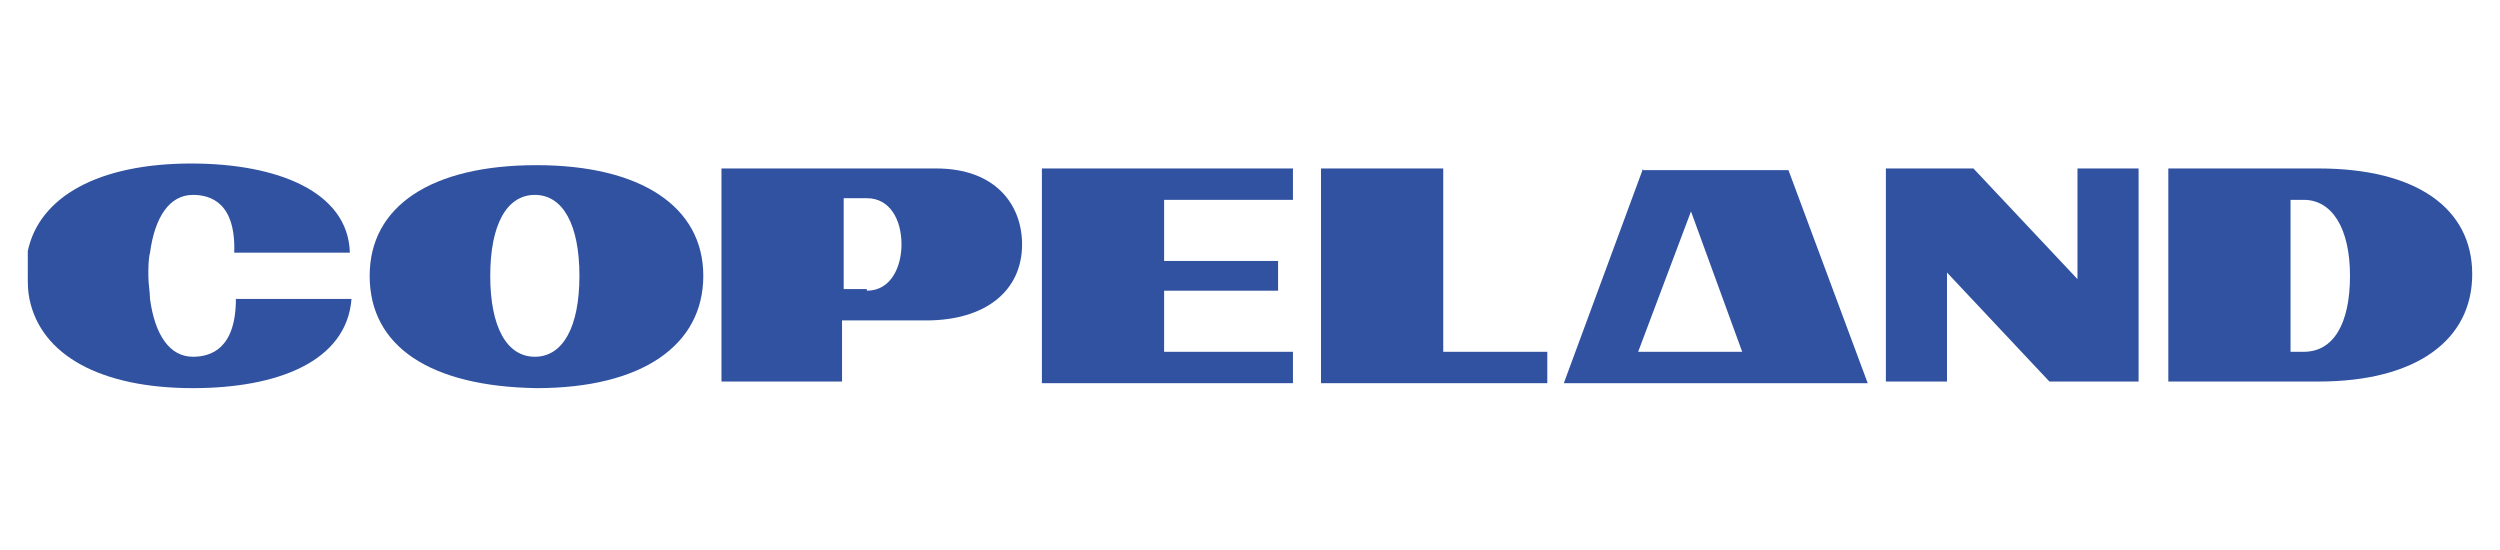
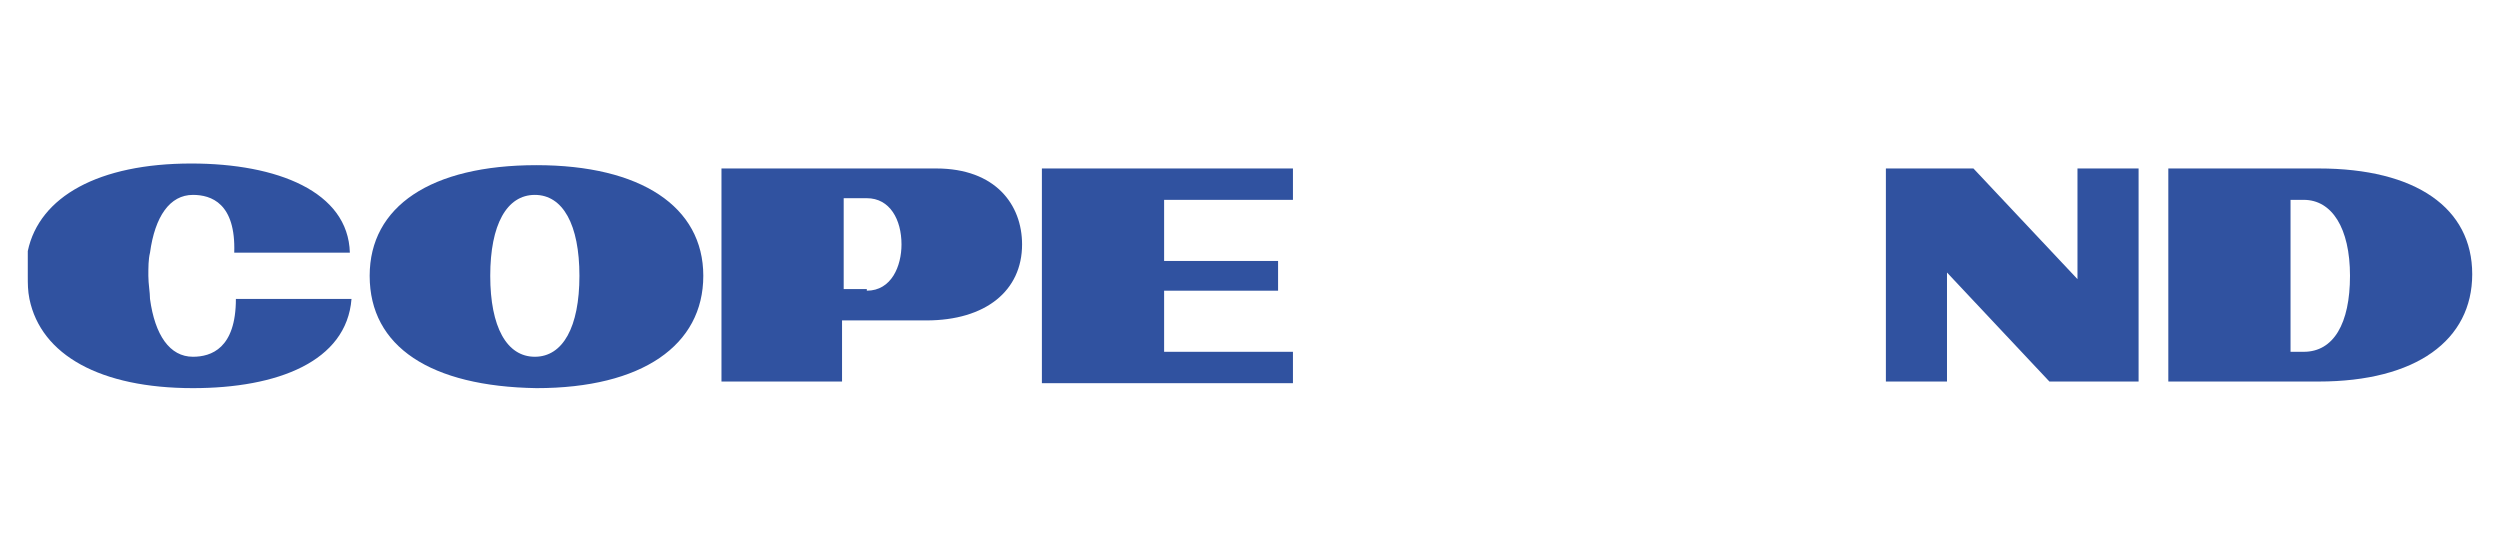
<svg xmlns="http://www.w3.org/2000/svg" version="1.1" id="Warstwa_1" x="0px" y="0px" viewBox="0 0 150 33.3" style="enable-background:new 0 0 150 33.3;" xml:space="preserve" width="150" height="33">
  <style type="text/css">
	.st0{fill:#3052A0;}
</style>
-   <path class="st0" d="M101.7,12.8l3.1,8.5h-6.3L101.7,12.8z M98.8,10.2l-4.8,13h3.9h8.6h5.9l-4.8-12.9h-8.8V10.2z" />
  <polygon class="st0" points="125.1,10.2 125.1,16.9 118.8,10.2 113.5,10.2 113.5,23.1 117.2,23.1 117.2,16.5 123.4,23.1 128.8,23.1   128.8,10.2 " />
  <polygon class="st0" points="62.4,10.2 77.6,10.2 77.6,12.1 69.8,12.1 69.8,15.8 76.7,15.8 76.7,17.6 69.8,17.6 69.8,21.3   77.6,21.3 77.6,23.2 62.4,23.2 " />
  <path class="st0" d="M13.6,18.1c0,3-1.5,3.5-2.6,3.5c-1.4,0-2.3-1.3-2.6-3.5c0-0.4-0.1-0.9-0.1-1.4s0-1,0.1-1.4  c0.3-2.2,1.2-3.5,2.6-3.5c1.1,0,2.6,0.5,2.5,3.5h7c-0.1-3.7-4.4-5.4-9.6-5.4c-5.6,0-9.2,2-9.9,5.3c0,0.5,0,1,0,1.5s0,0.9,0.1,1.4  c0.7,3.4,4.3,5.4,9.9,5.4c5.1,0,9.3-1.6,9.6-5.4H13.6z" />
  <path class="st0" d="M21.7,16.7c0-4.2,3.7-6.7,10.1-6.7c6.3,0,10.1,2.5,10.1,6.7s-3.7,6.8-10.1,6.8C25.4,23.4,21.7,21,21.7,16.7   M34.4,16.7c0-3.1-1-4.9-2.7-4.9S29,13.6,29,16.7s1,4.9,2.7,4.9S34.4,19.8,34.4,16.7" />
  <path class="st0" d="M43,10.2h13c3.6,0,5.2,2.2,5.2,4.6c0,2.8-2.2,4.6-5.8,4.6h-5.1v3.7H43V10.2z M51.8,17.6c1.5,0,2.1-1.5,2.1-2.8  c0-1.5-0.7-2.8-2.1-2.8h-1.4v5.5h1.4V17.6z" />
-   <polygon class="st0" points="79.3,10.2 86.7,10.2 86.7,21.3 93,21.3 93,23.2 79.3,23.2 " />
  <path class="st0" d="M130.6,10.2h9.1c5.9,0,9.3,2.4,9.3,6.4s-3.4,6.5-9.3,6.5h-9.1V10.2z M138.8,21.3c1.8,0,2.8-1.7,2.8-4.6  s-1.1-4.6-2.8-4.6H138v9.2H138.8z" />
</svg>